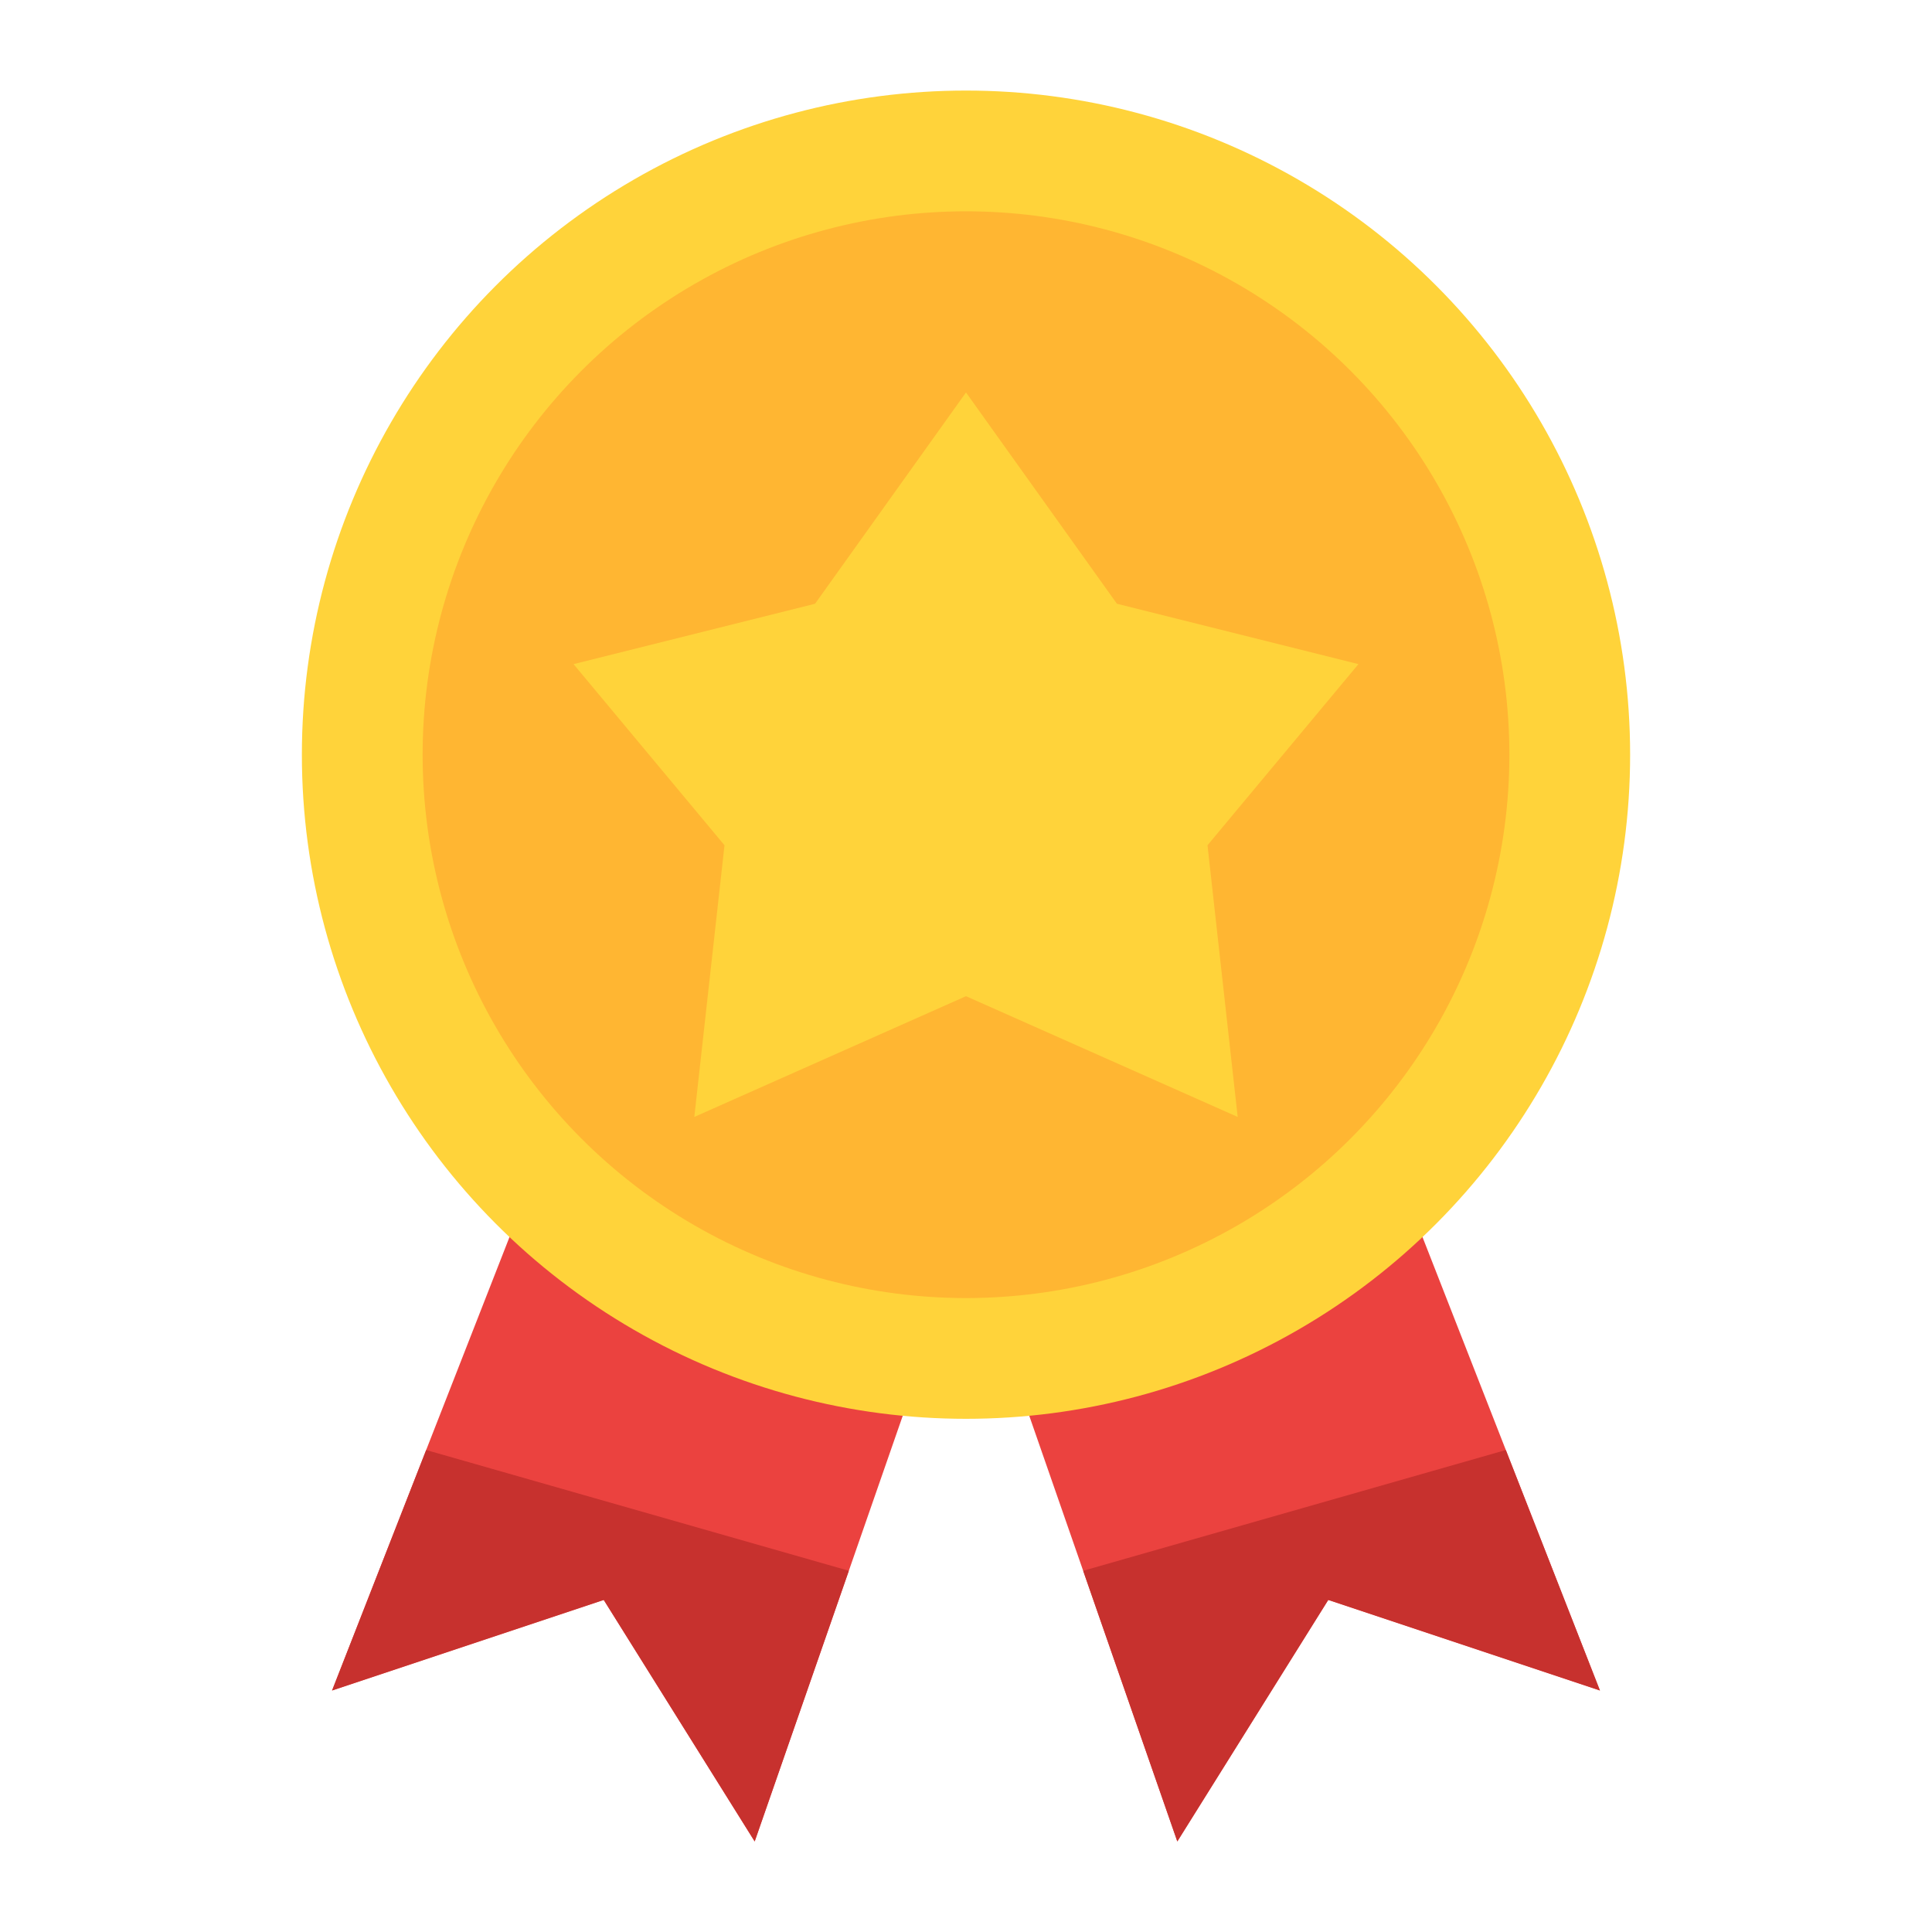
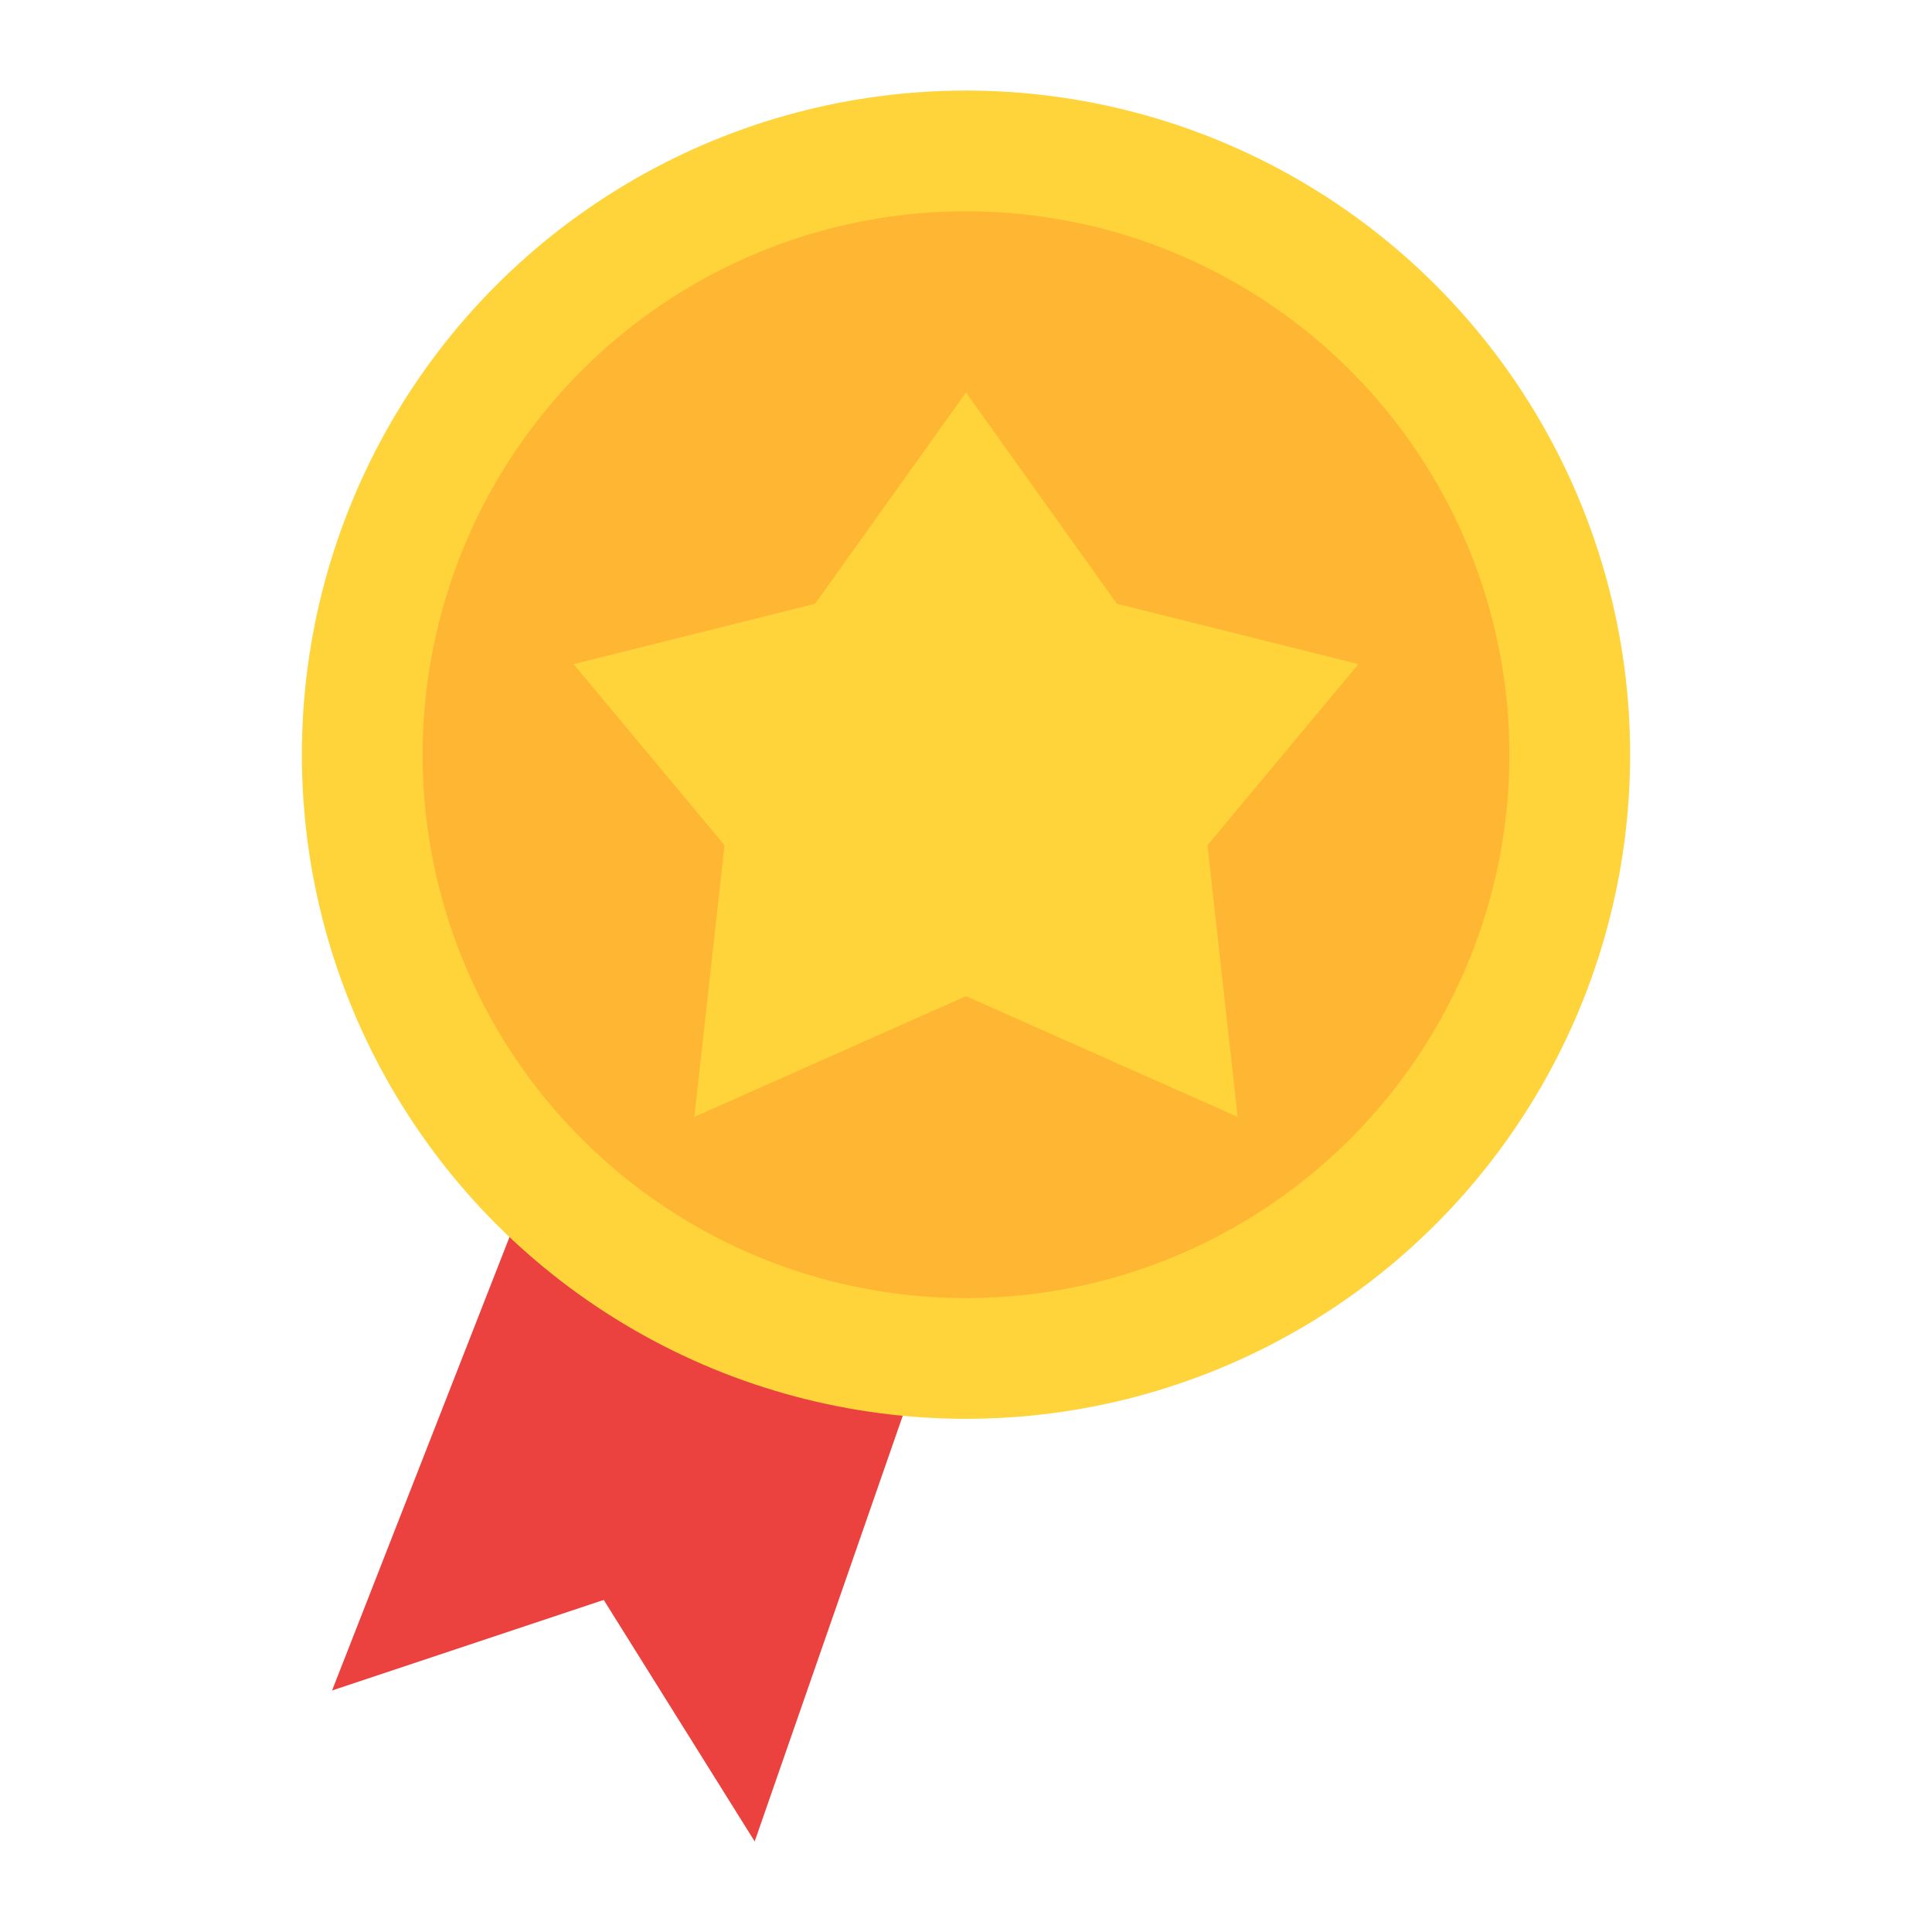
<svg xmlns="http://www.w3.org/2000/svg" id="Flat" height="512" viewBox="0 0 512 512" width="512">
  <g>
    <path d="m200 488-40-64-72 24 72-184 104 40z" fill="#eb423f" />
-     <path d="m224.95 416.27-24.95 71.73-40-64-72 24 24.94-63.73z" fill="#c7312e" />
-     <path d="m312 488 40-64 72 24-72-184-104 40z" fill="#eb423f" />
-     <path d="m424 448-72-24-40 64-24.95-71.73 112.01-32z" fill="#c7312e" />
    <circle cx="256" cy="200" fill="#ffd33a" r="176" />
    <circle cx="256" cy="200" fill="#ffb632" r="144" />
    <path d="m328 296-72-32-72 32 8-72-40-48 64-16 40-56 40 56 64 16-40 48z" fill="#ffd33a" />
  </g>
</svg>